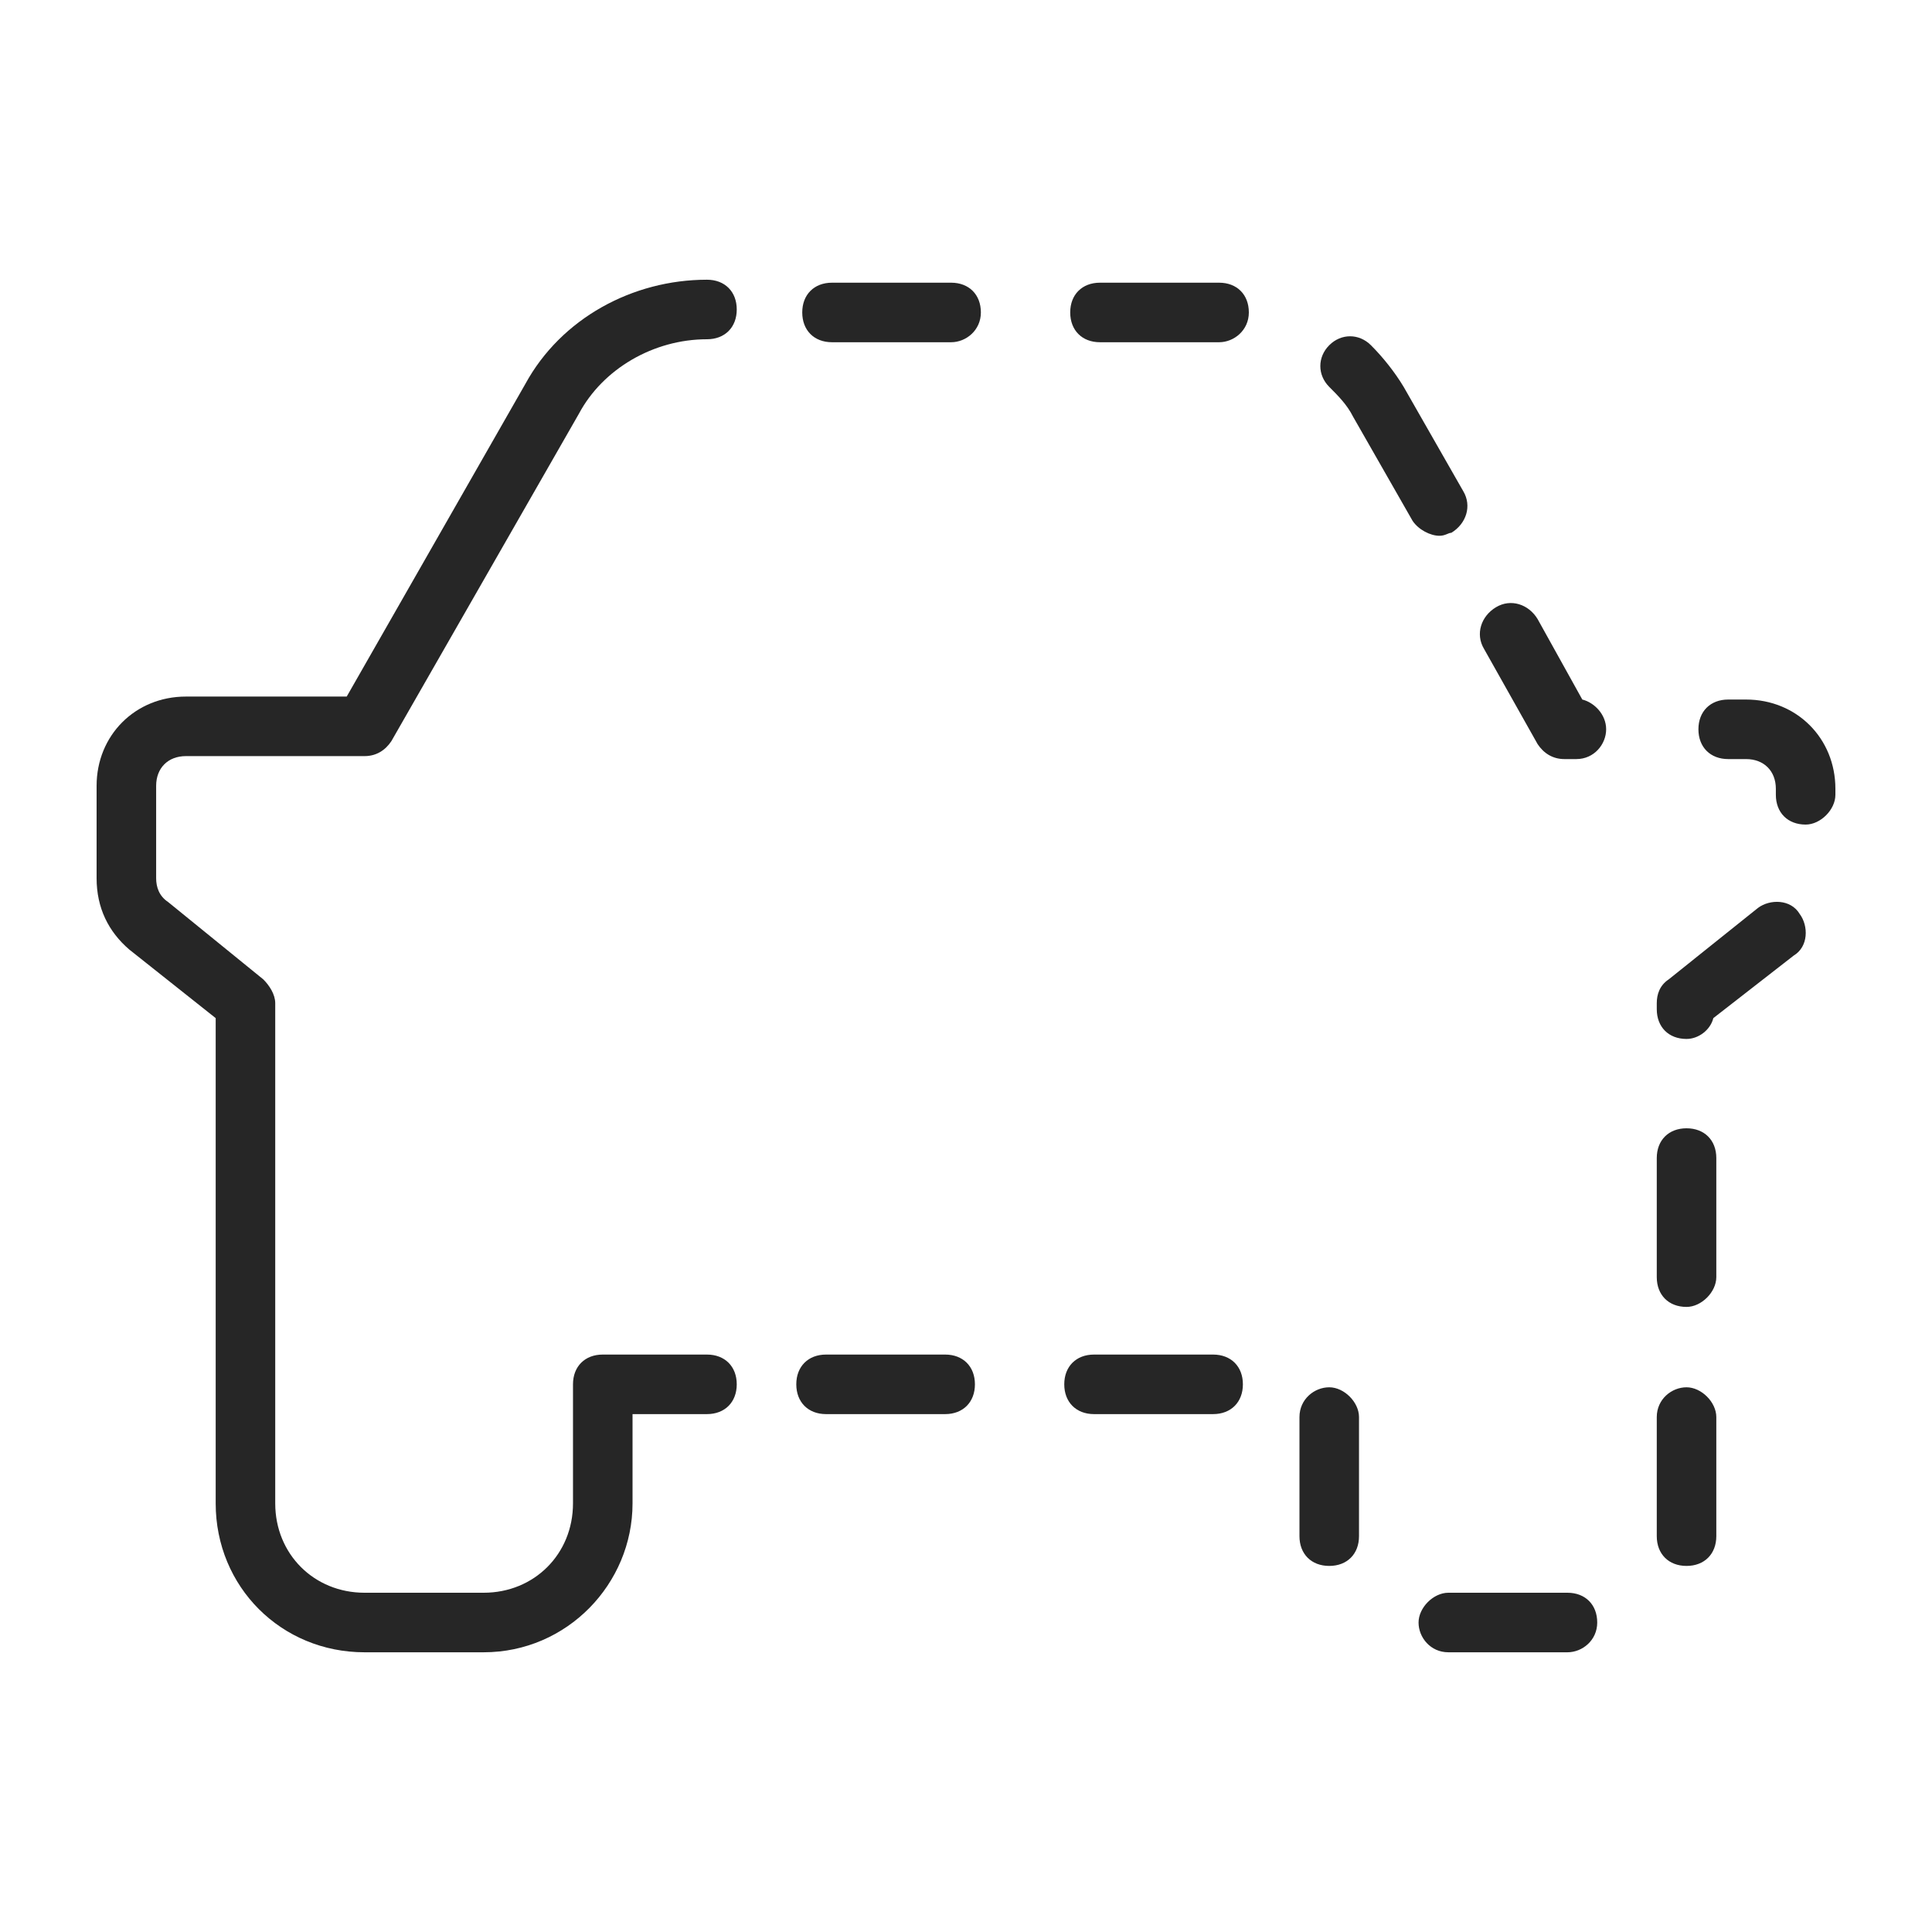
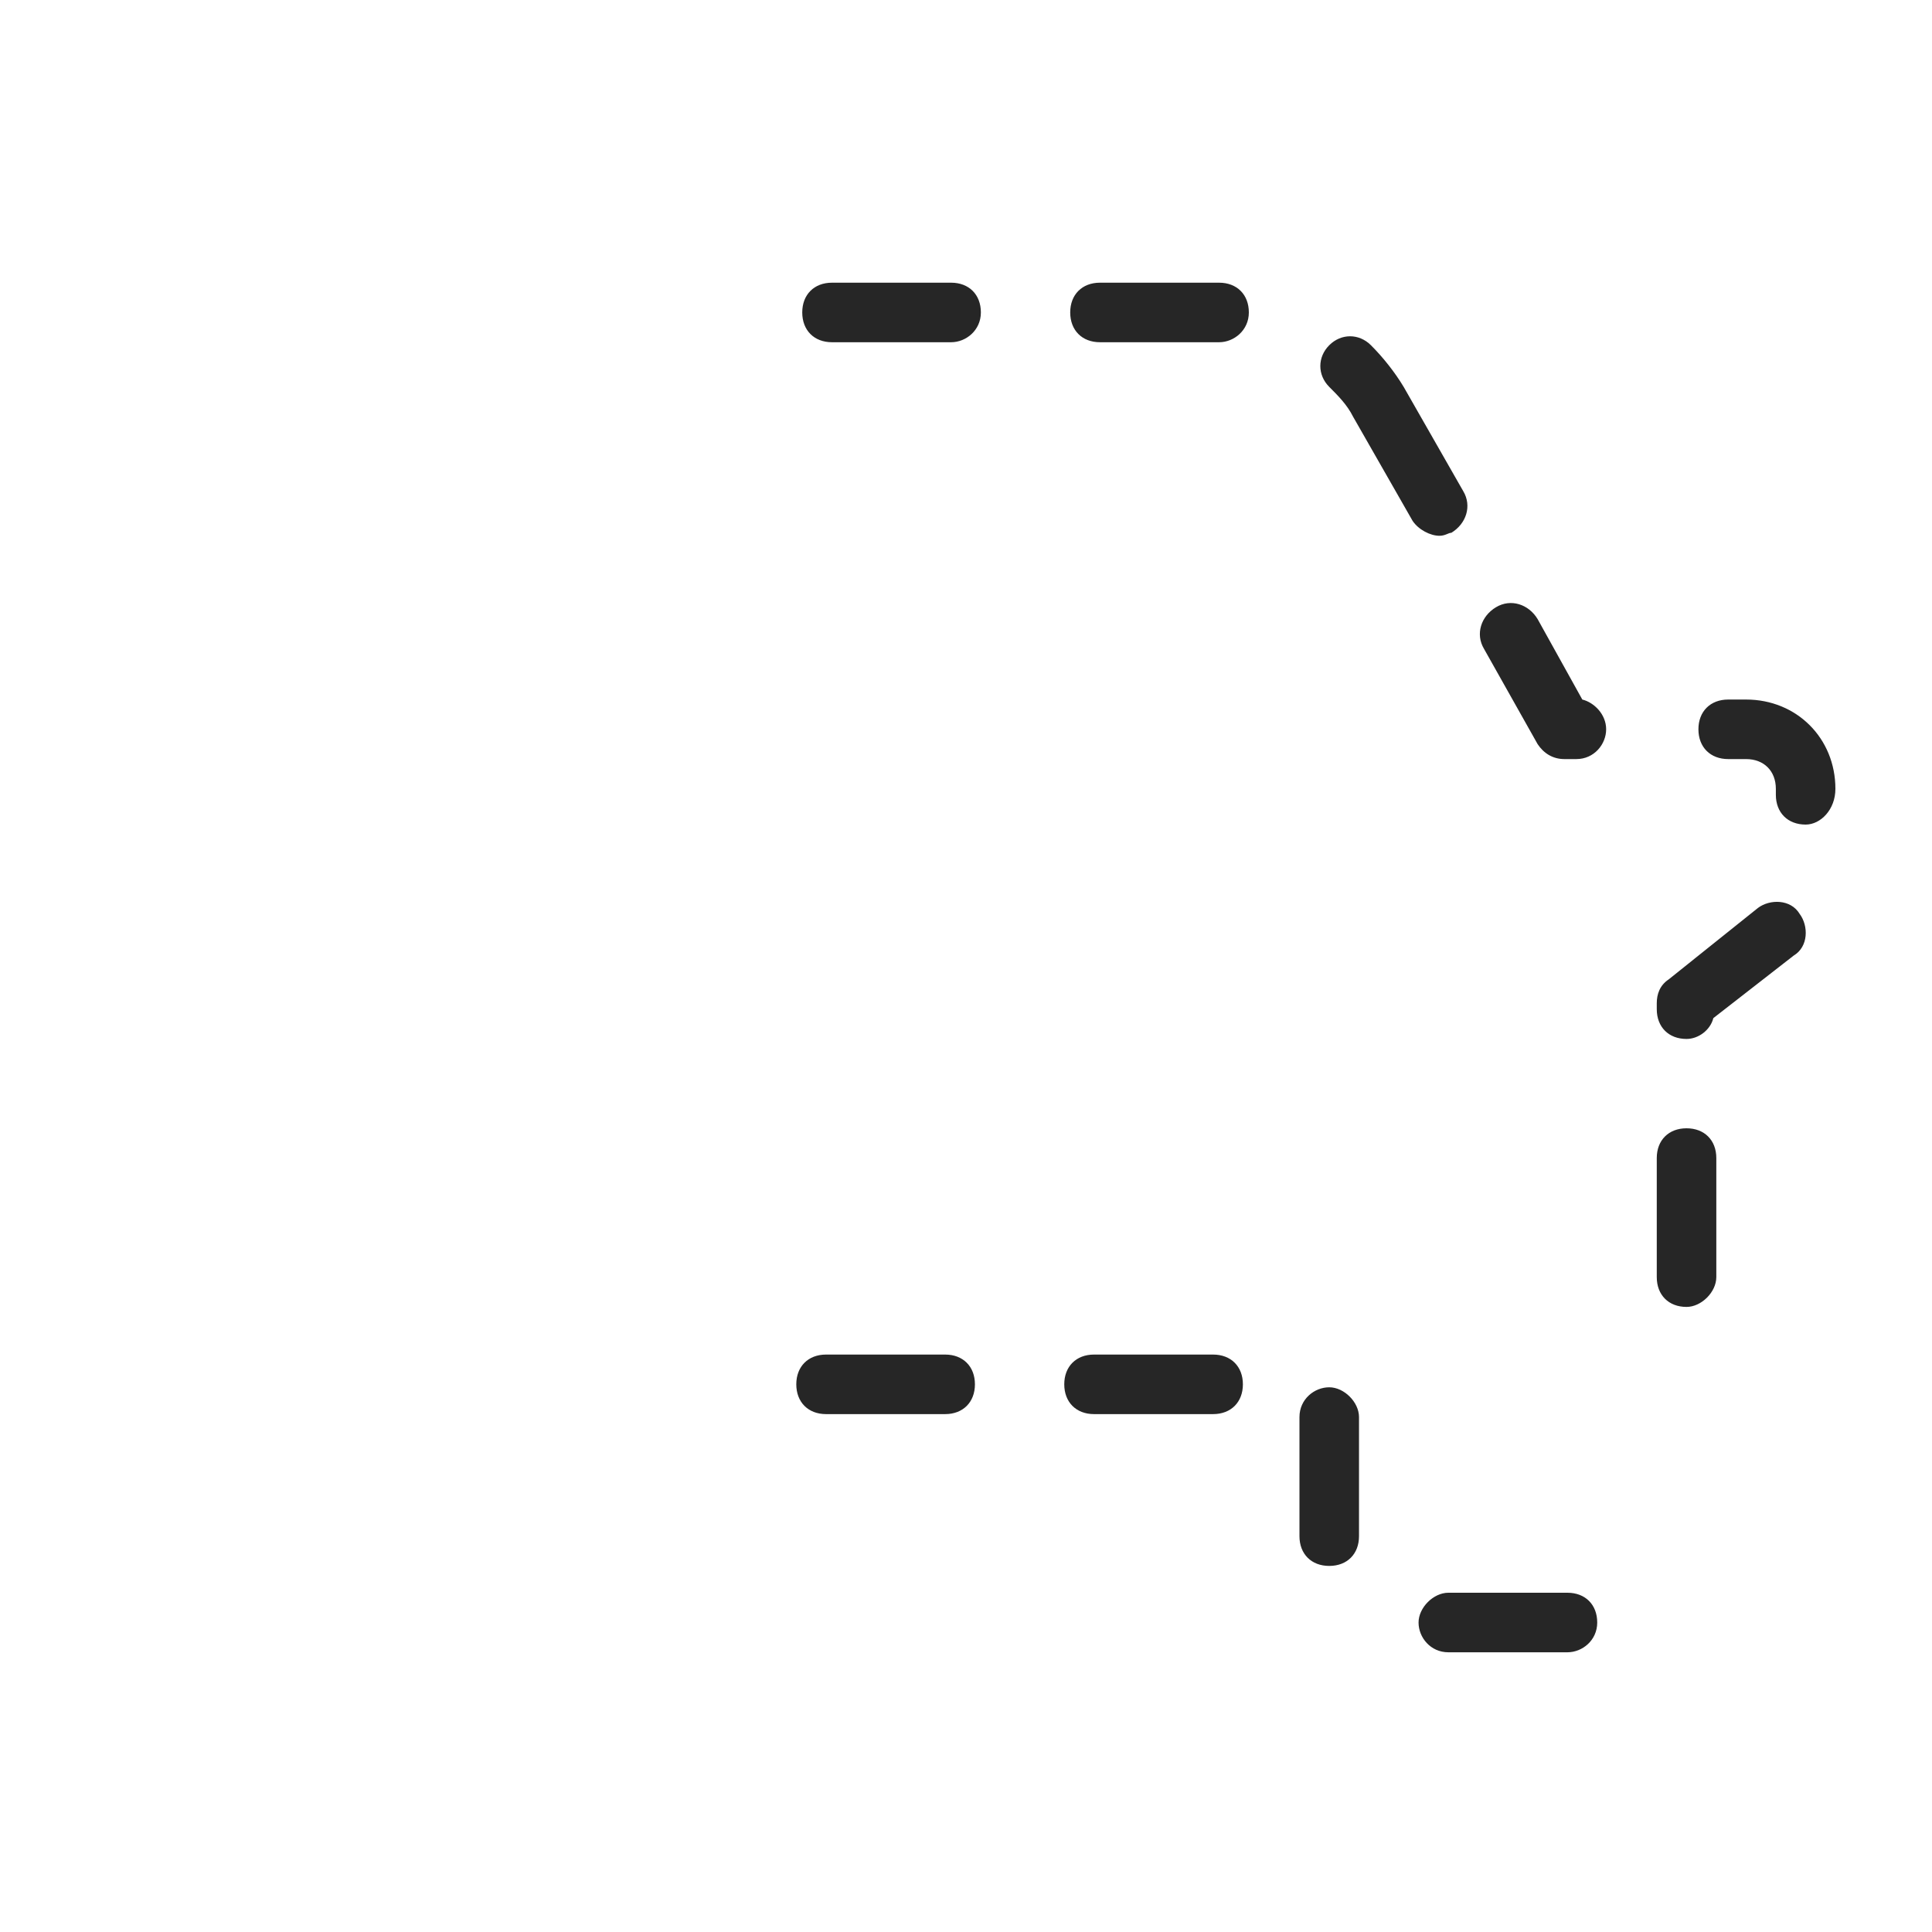
<svg xmlns="http://www.w3.org/2000/svg" width="50" height="50" viewBox="0 0 50 50" fill="none">
-   <path d="M12.517 42.761H9.435C7.277 42.761 5.582 41.066 5.582 38.908V26.349L3.348 24.576C2.808 24.114 2.5 23.497 2.5 22.727V20.338C2.5 19.028 3.502 18.027 4.812 18.027H8.973L13.596 9.936C14.521 8.241 16.37 7.239 18.296 7.239C18.759 7.239 19.067 7.547 19.067 8.009C19.067 8.472 18.759 8.78 18.296 8.78C16.909 8.78 15.599 9.551 14.983 10.706L10.128 19.182C9.974 19.413 9.743 19.568 9.435 19.568H4.812C4.349 19.568 4.041 19.876 4.041 20.338V22.727C4.041 22.958 4.118 23.189 4.349 23.343L6.815 25.347C6.969 25.501 7.123 25.732 7.123 25.963V38.908C7.123 40.218 8.125 41.22 9.435 41.22H12.517C13.827 41.22 14.829 40.218 14.829 38.908V35.826C14.829 35.364 15.137 35.056 15.599 35.056H18.296C18.759 35.056 19.067 35.364 19.067 35.826C19.067 36.288 18.759 36.597 18.296 36.597H16.37V38.908C16.37 40.989 14.675 42.761 12.517 42.761Z" fill="#262626" />
-   <path d="M31.395 36.597H28.313C27.851 36.597 27.543 36.288 27.543 35.826C27.543 35.364 27.851 35.056 28.313 35.056H31.395C31.858 35.056 32.166 35.364 32.166 35.826C32.166 36.288 31.858 36.597 31.395 36.597ZM24.461 36.597H21.378C20.916 36.597 20.608 36.288 20.608 35.826C20.608 35.364 20.916 35.056 21.378 35.056H24.461C24.923 35.056 25.231 35.364 25.231 35.826C25.231 36.288 24.923 36.597 24.461 36.597ZM43.647 33.823C43.185 33.823 42.877 33.515 42.877 33.052V29.97C42.877 29.508 43.185 29.2 43.647 29.2C44.11 29.2 44.418 29.508 44.418 29.97V33.052C44.418 33.438 44.032 33.823 43.647 33.823ZM43.647 26.888C43.185 26.888 42.877 26.58 42.877 26.117V25.963C42.877 25.732 42.954 25.501 43.185 25.347L45.496 23.497C45.805 23.266 46.344 23.266 46.575 23.652C46.806 23.96 46.806 24.499 46.421 24.73L44.341 26.349C44.264 26.657 43.956 26.888 43.647 26.888ZM46.73 21.34C46.267 21.34 45.959 21.032 45.959 20.569V20.415C45.959 19.953 45.651 19.645 45.188 19.645H44.726C44.264 19.645 43.955 19.337 43.955 18.874C43.955 18.412 44.264 18.104 44.726 18.104H45.188C46.498 18.104 47.5 19.105 47.5 20.415V20.569C47.5 20.955 47.115 21.34 46.73 21.34ZM40.796 19.645H40.488C40.18 19.645 39.949 19.491 39.794 19.259L38.407 16.794C38.176 16.408 38.331 15.946 38.716 15.715C39.101 15.484 39.563 15.638 39.794 16.023L40.95 18.104C41.259 18.181 41.567 18.489 41.567 18.874C41.567 19.259 41.258 19.645 40.796 19.645ZM37.252 13.866C37.02 13.866 36.712 13.711 36.558 13.48L35.017 10.783C34.863 10.475 34.632 10.244 34.401 10.013C34.093 9.705 34.093 9.242 34.401 8.934C34.709 8.626 35.171 8.626 35.479 8.934C35.788 9.242 36.096 9.628 36.327 10.013L37.868 12.71C38.099 13.095 37.945 13.557 37.56 13.789C37.483 13.789 37.406 13.866 37.252 13.866ZM31.55 8.857H28.467C28.005 8.857 27.697 8.549 27.697 8.086C27.697 7.624 28.005 7.316 28.467 7.316H31.55C32.012 7.316 32.32 7.624 32.32 8.086C32.32 8.549 31.935 8.857 31.55 8.857ZM24.615 8.857H21.532C21.07 8.857 20.762 8.549 20.762 8.086C20.762 7.624 21.07 7.316 21.532 7.316H24.615C25.077 7.316 25.385 7.624 25.385 8.086C25.385 8.549 25 8.857 24.615 8.857Z" fill="#262626" />
+   <path d="M31.395 36.597H28.313C27.851 36.597 27.543 36.288 27.543 35.826C27.543 35.364 27.851 35.056 28.313 35.056H31.395C31.858 35.056 32.166 35.364 32.166 35.826C32.166 36.288 31.858 36.597 31.395 36.597ZM24.461 36.597H21.378C20.916 36.597 20.608 36.288 20.608 35.826C20.608 35.364 20.916 35.056 21.378 35.056H24.461C24.923 35.056 25.231 35.364 25.231 35.826C25.231 36.288 24.923 36.597 24.461 36.597ZM43.647 33.823C43.185 33.823 42.877 33.515 42.877 33.052V29.97C42.877 29.508 43.185 29.2 43.647 29.2C44.11 29.2 44.418 29.508 44.418 29.97V33.052C44.418 33.438 44.032 33.823 43.647 33.823ZM43.647 26.888C43.185 26.888 42.877 26.58 42.877 26.117V25.963C42.877 25.732 42.954 25.501 43.185 25.347L45.496 23.497C45.805 23.266 46.344 23.266 46.575 23.652C46.806 23.96 46.806 24.499 46.421 24.73L44.341 26.349C44.264 26.657 43.956 26.888 43.647 26.888ZM46.73 21.34C46.267 21.34 45.959 21.032 45.959 20.569V20.415C45.959 19.953 45.651 19.645 45.188 19.645H44.726C44.264 19.645 43.955 19.337 43.955 18.874C43.955 18.412 44.264 18.104 44.726 18.104H45.188C46.498 18.104 47.5 19.105 47.5 20.415C47.5 20.955 47.115 21.34 46.73 21.34ZM40.796 19.645H40.488C40.18 19.645 39.949 19.491 39.794 19.259L38.407 16.794C38.176 16.408 38.331 15.946 38.716 15.715C39.101 15.484 39.563 15.638 39.794 16.023L40.95 18.104C41.259 18.181 41.567 18.489 41.567 18.874C41.567 19.259 41.258 19.645 40.796 19.645ZM37.252 13.866C37.02 13.866 36.712 13.711 36.558 13.48L35.017 10.783C34.863 10.475 34.632 10.244 34.401 10.013C34.093 9.705 34.093 9.242 34.401 8.934C34.709 8.626 35.171 8.626 35.479 8.934C35.788 9.242 36.096 9.628 36.327 10.013L37.868 12.71C38.099 13.095 37.945 13.557 37.56 13.789C37.483 13.789 37.406 13.866 37.252 13.866ZM31.55 8.857H28.467C28.005 8.857 27.697 8.549 27.697 8.086C27.697 7.624 28.005 7.316 28.467 7.316H31.55C32.012 7.316 32.32 7.624 32.32 8.086C32.32 8.549 31.935 8.857 31.55 8.857ZM24.615 8.857H21.532C21.07 8.857 20.762 8.549 20.762 8.086C20.762 7.624 21.07 7.316 21.532 7.316H24.615C25.077 7.316 25.385 7.624 25.385 8.086C25.385 8.549 25 8.857 24.615 8.857Z" fill="#262626" />
  <path d="M33.63 39.756V36.674C33.63 36.211 34.015 35.903 34.401 35.903C34.786 35.903 35.171 36.288 35.171 36.674V39.756C35.171 40.218 34.863 40.526 34.401 40.526C33.938 40.526 33.63 40.218 33.63 39.756Z" fill="#262626" />
-   <path d="M42.877 39.756V36.674C42.877 36.211 43.262 35.903 43.647 35.903C44.032 35.903 44.418 36.288 44.418 36.674V39.756C44.418 40.218 44.109 40.526 43.647 40.526C43.185 40.526 42.877 40.218 42.877 39.756Z" fill="#262626" />
  <path d="M40.565 42.761H37.483C37.02 42.761 36.712 42.376 36.712 41.991C36.712 41.605 37.097 41.22 37.483 41.22H40.565C41.027 41.22 41.336 41.528 41.336 41.991C41.336 42.453 40.95 42.761 40.565 42.761Z" fill="#262626" />
</svg>